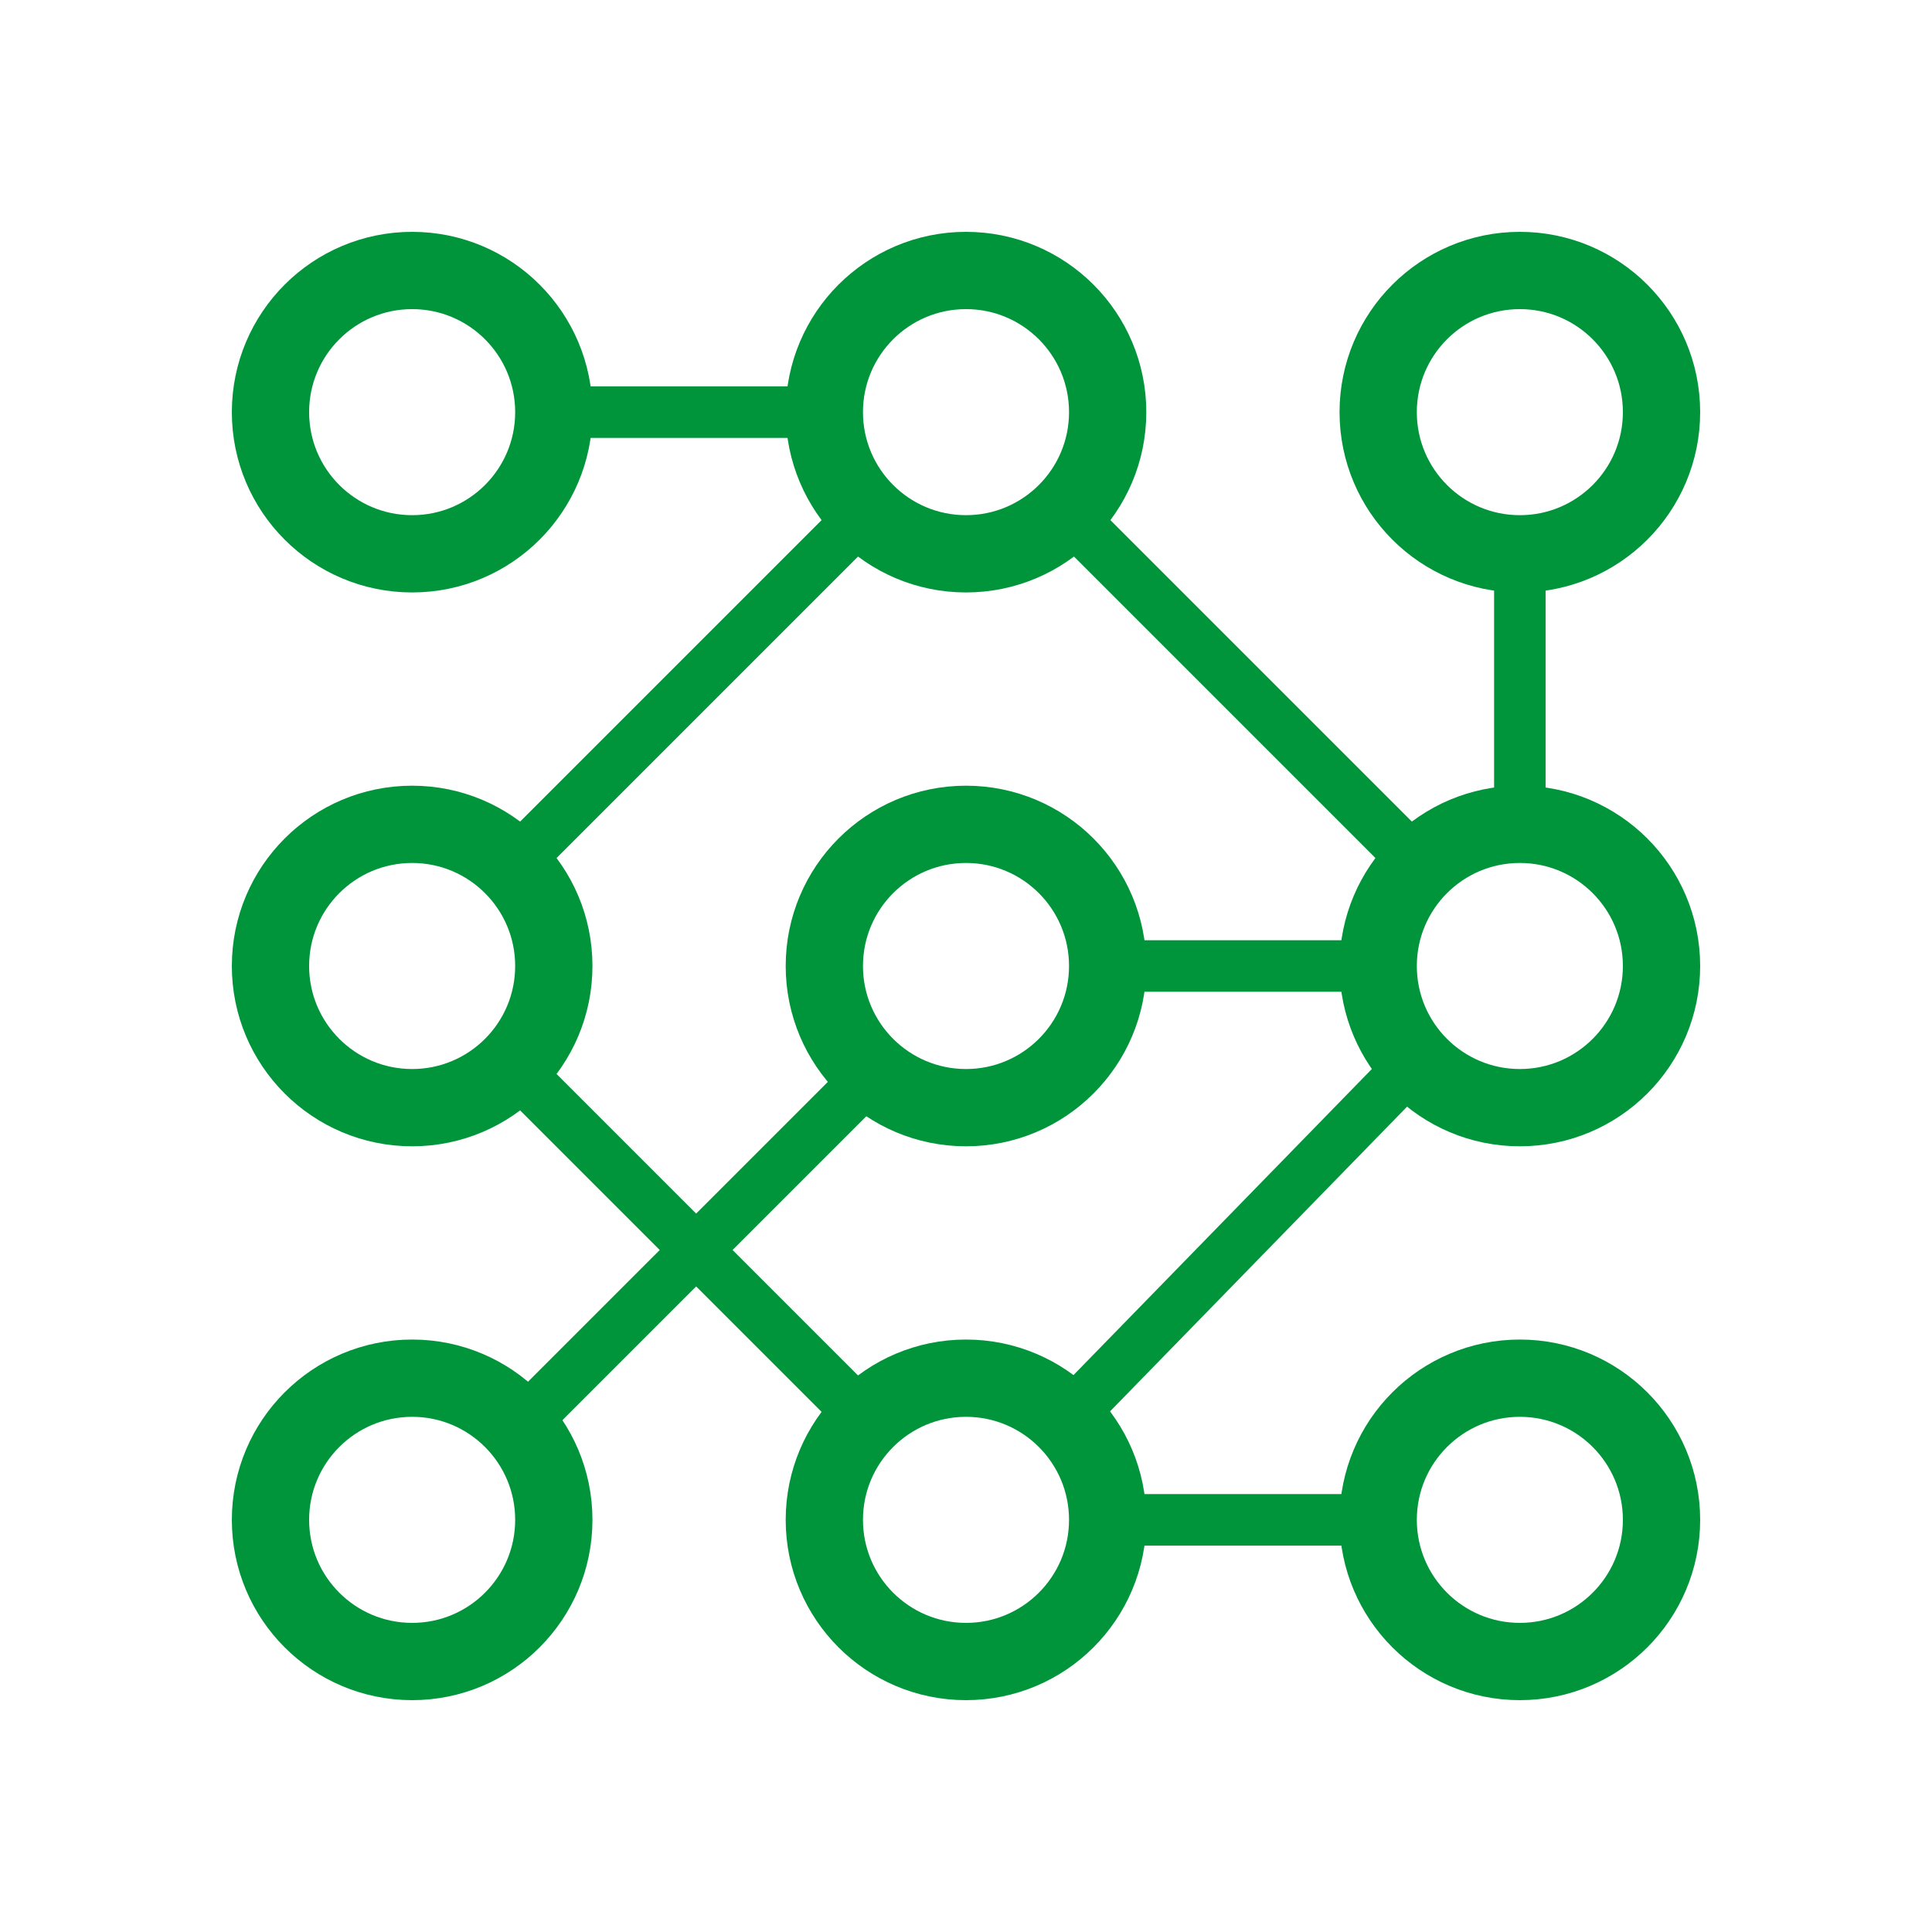
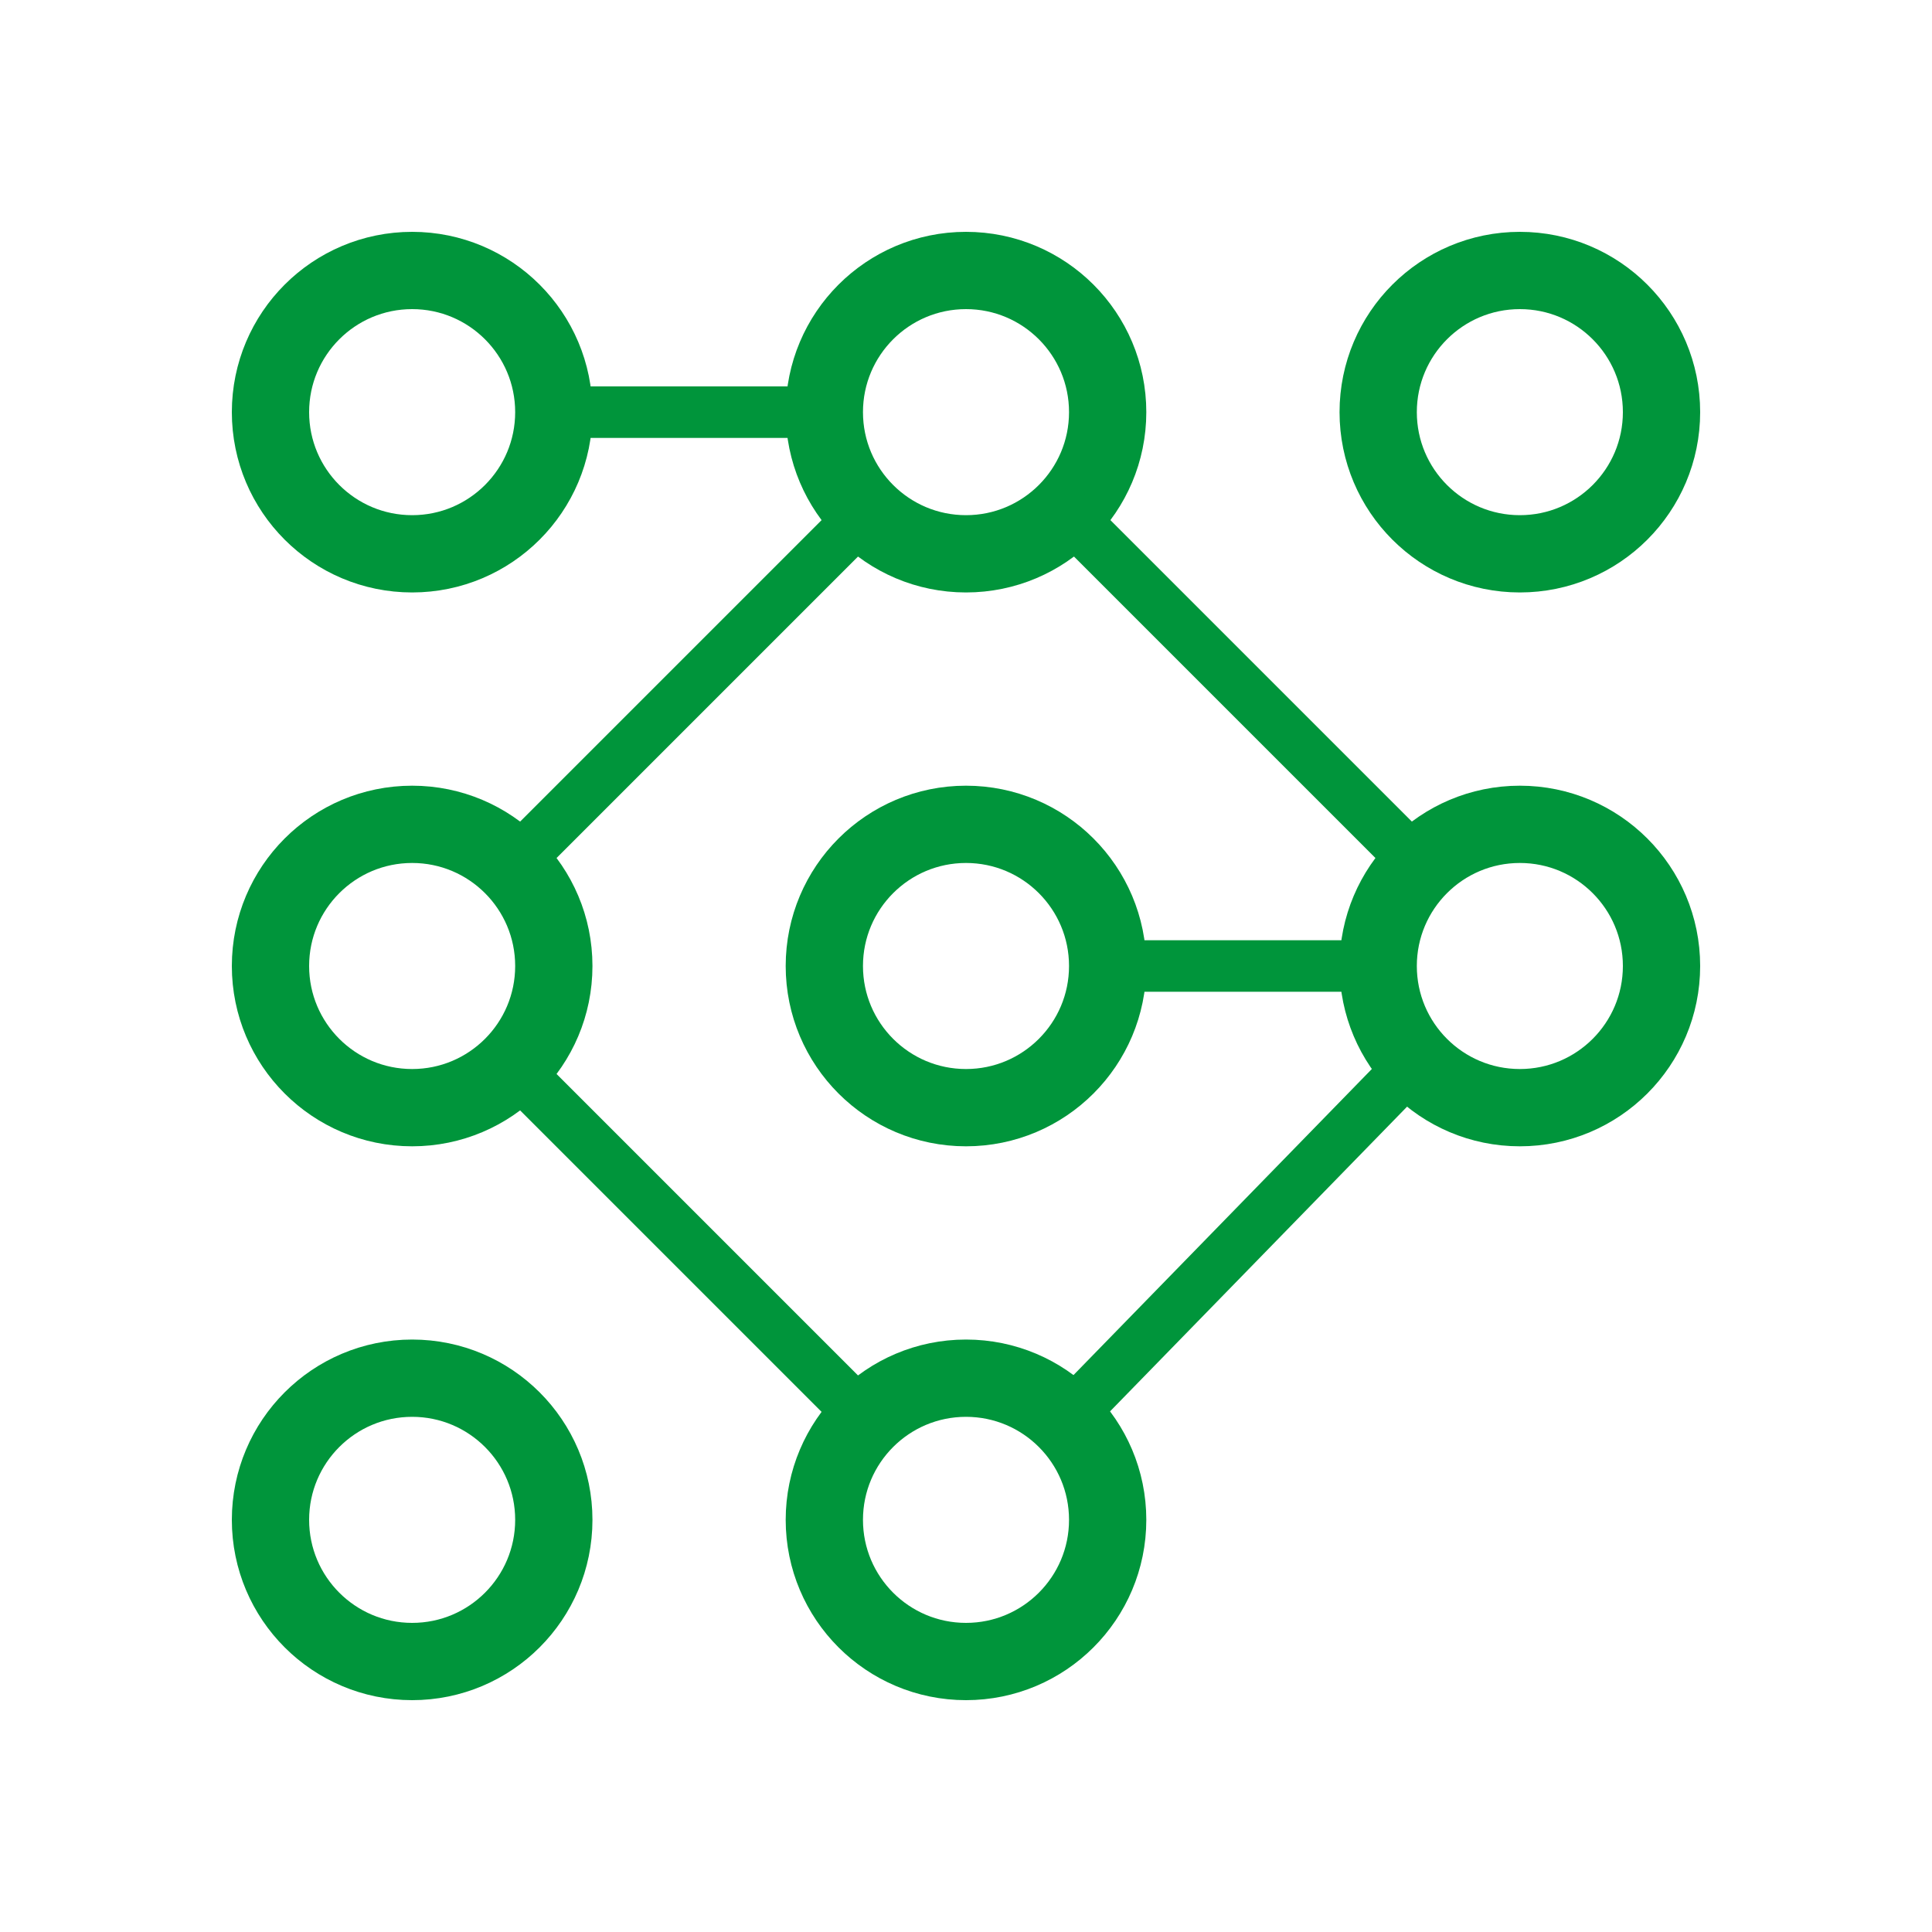
<svg xmlns="http://www.w3.org/2000/svg" viewBox="0 0 300 300" id="Layer_1">
  <defs>
    <style>.cls-1,.cls-2{fill:none;stroke:#00953b;stroke-linecap:round;stroke-linejoin:round;}.cls-1{stroke-width:12px;}.cls-2{stroke-width:8px;}</style>
  </defs>
  <title>icons-PMS355</title>
  <circle r="21.998" cy="63.998" cx="63.998" class="cls-1" />
  <circle r="21.998" cy="63.998" cx="150" class="cls-1" />
  <circle r="21.998" cy="63.998" cx="236.002" class="cls-1" />
  <circle r="21.998" cy="150" cx="63.998" class="cls-1" />
  <circle r="21.998" cy="150" cx="150" class="cls-1" />
  <circle r="21.998" cy="150" cx="236.002" class="cls-1" />
  <circle r="21.998" cy="236.002" cx="63.998" class="cls-1" />
  <circle r="21.998" cy="236.002" cx="150" class="cls-1" />
-   <circle r="21.998" cy="236.002" cx="236.002" class="cls-1" />
  <line y2="79.553" x2="165.555" y1="134.739" x1="220.741" class="cls-2" />
  <line y2="167.753" x2="81.751" y1="220.447" x1="134.445" class="cls-2" />
  <line y2="164.825" x2="219.743" y1="221.613" x1="164.389" class="cls-2" />
-   <line y2="128.002" x2="236.002" y1="85.996" x1="236.002" class="cls-2" />
  <line y2="63.998" x2="85.996" y1="63.998" x1="128.002" class="cls-2" />
  <line y2="150" x2="214.004" y1="150" x1="171.998" class="cls-2" />
-   <line y2="236.002" x2="214.004" y1="236.002" x1="171.998" class="cls-2" />
  <line y2="134.445" x2="79.553" y1="79.553" x1="134.445" class="cls-2" />
-   <line y2="222.645" x2="79.553" y1="167.753" x1="134.445" class="cls-2" />
</svg>